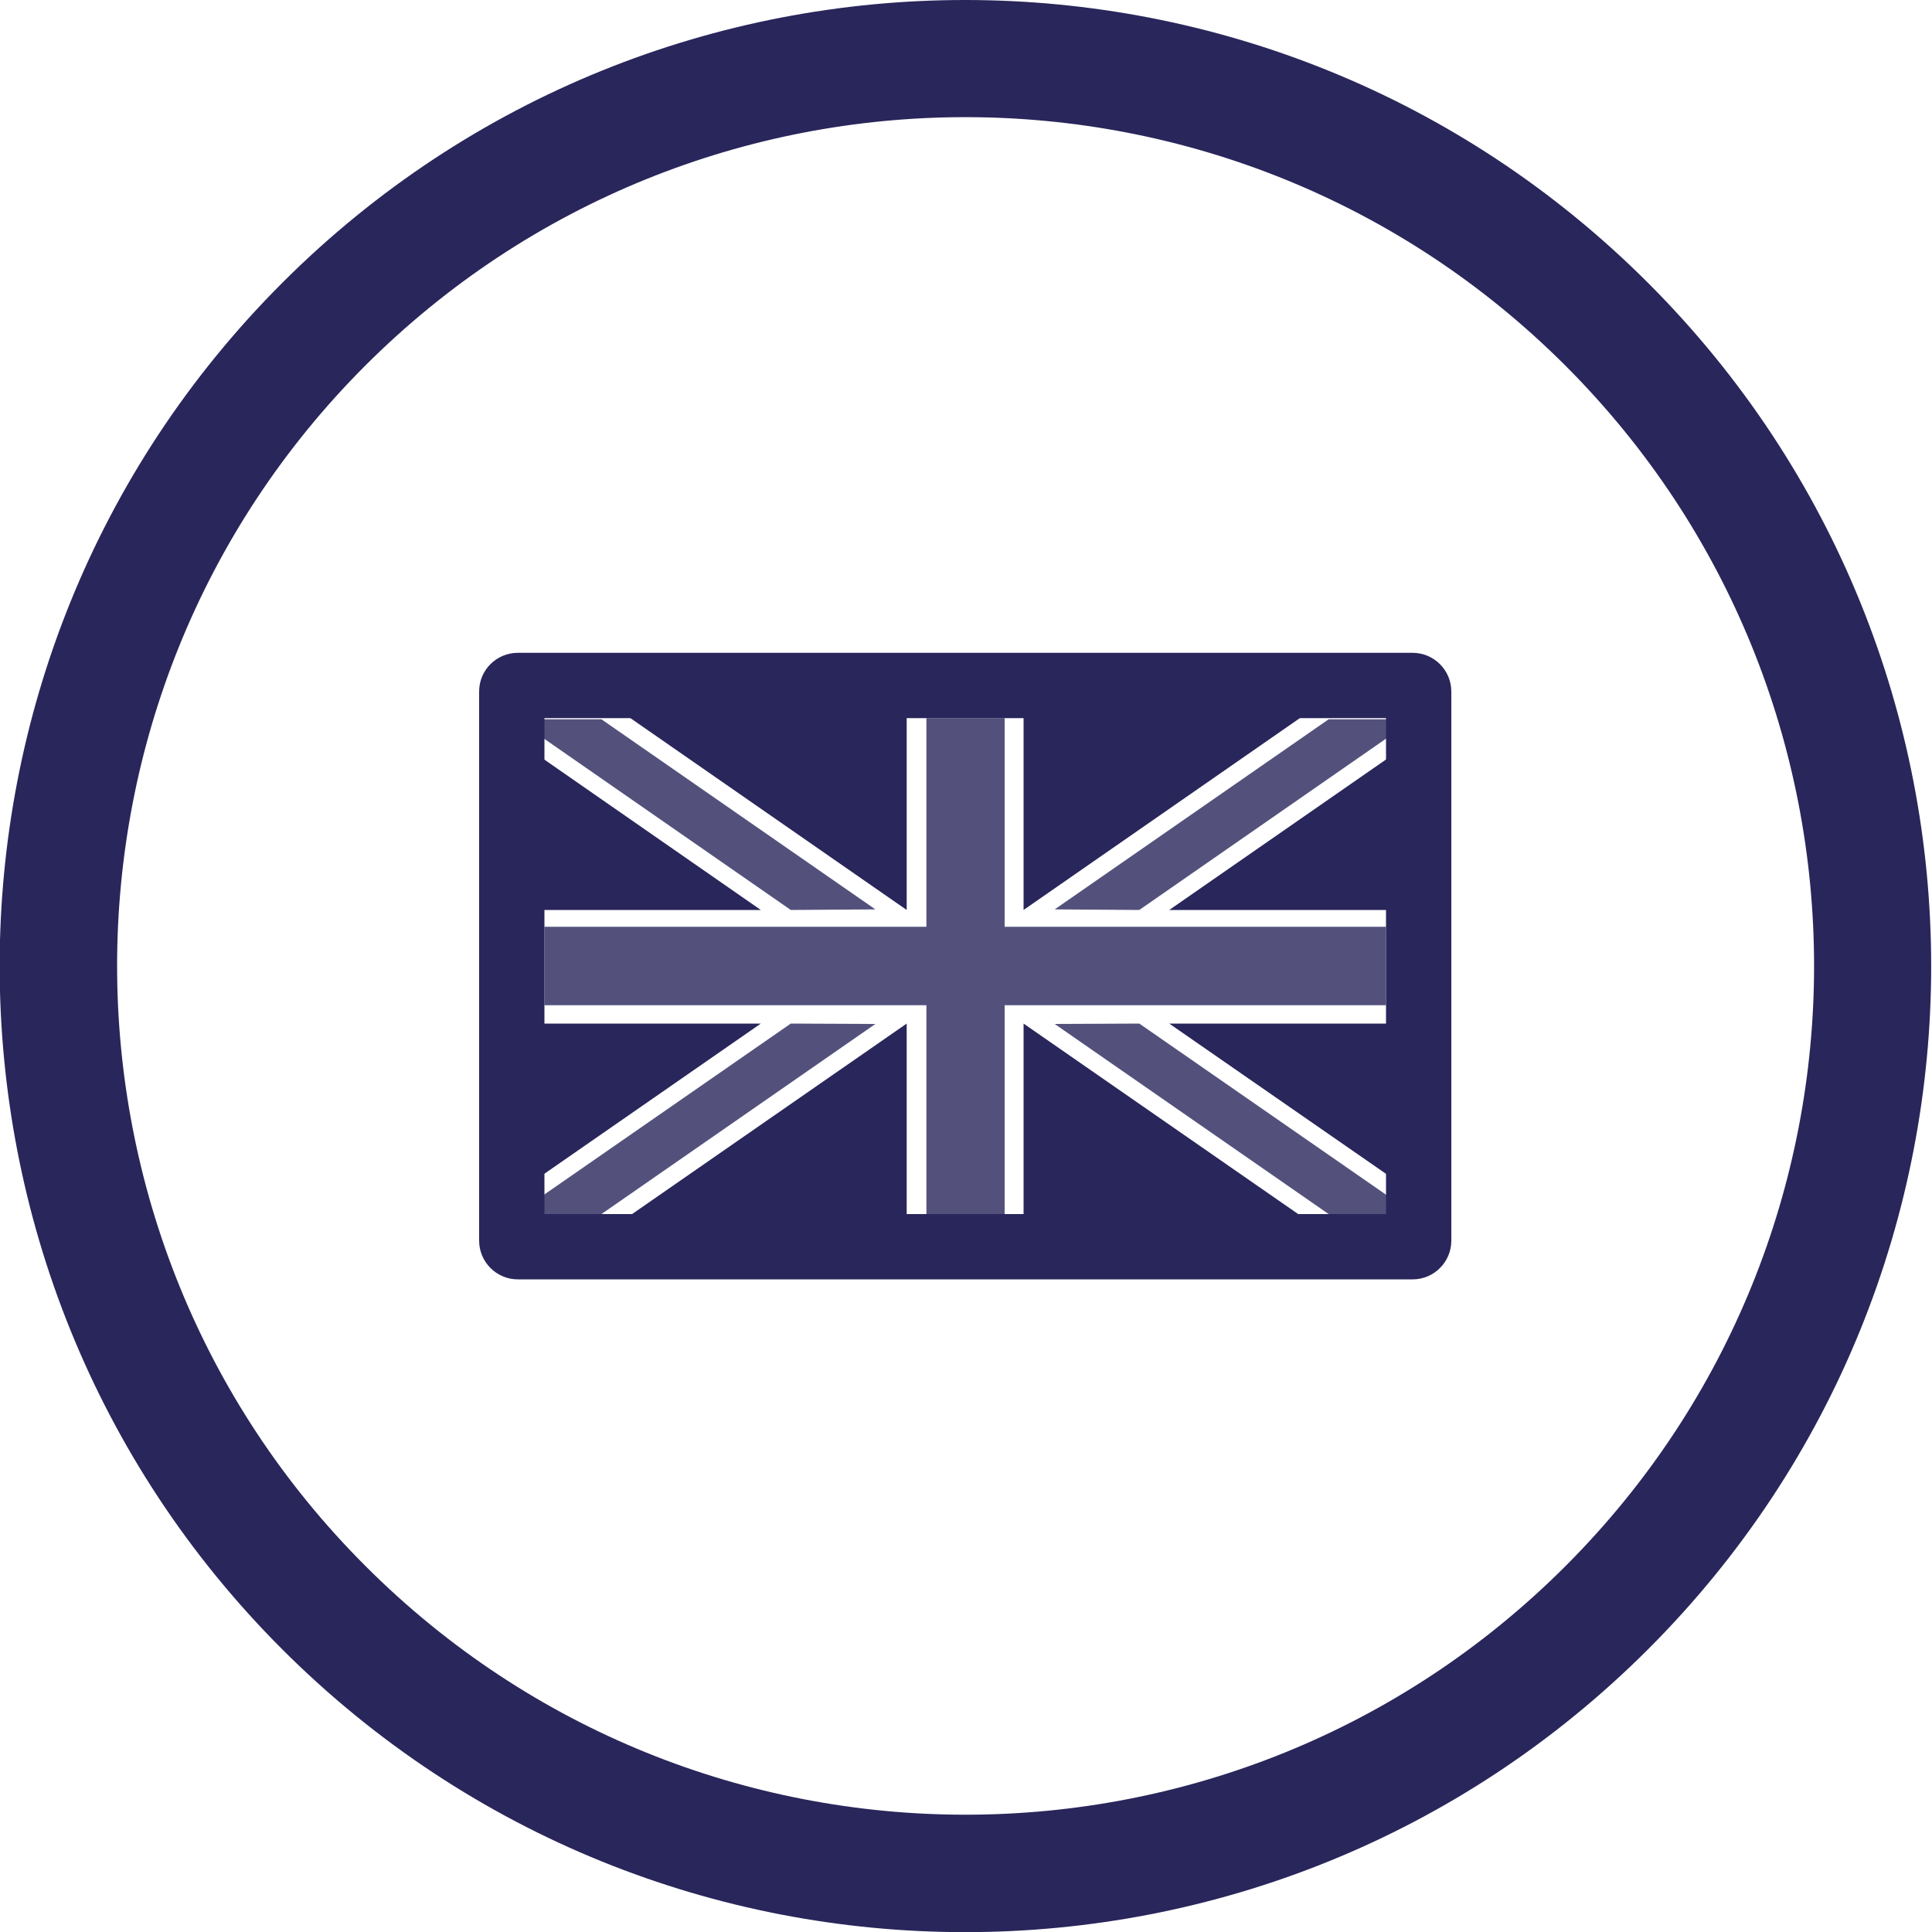
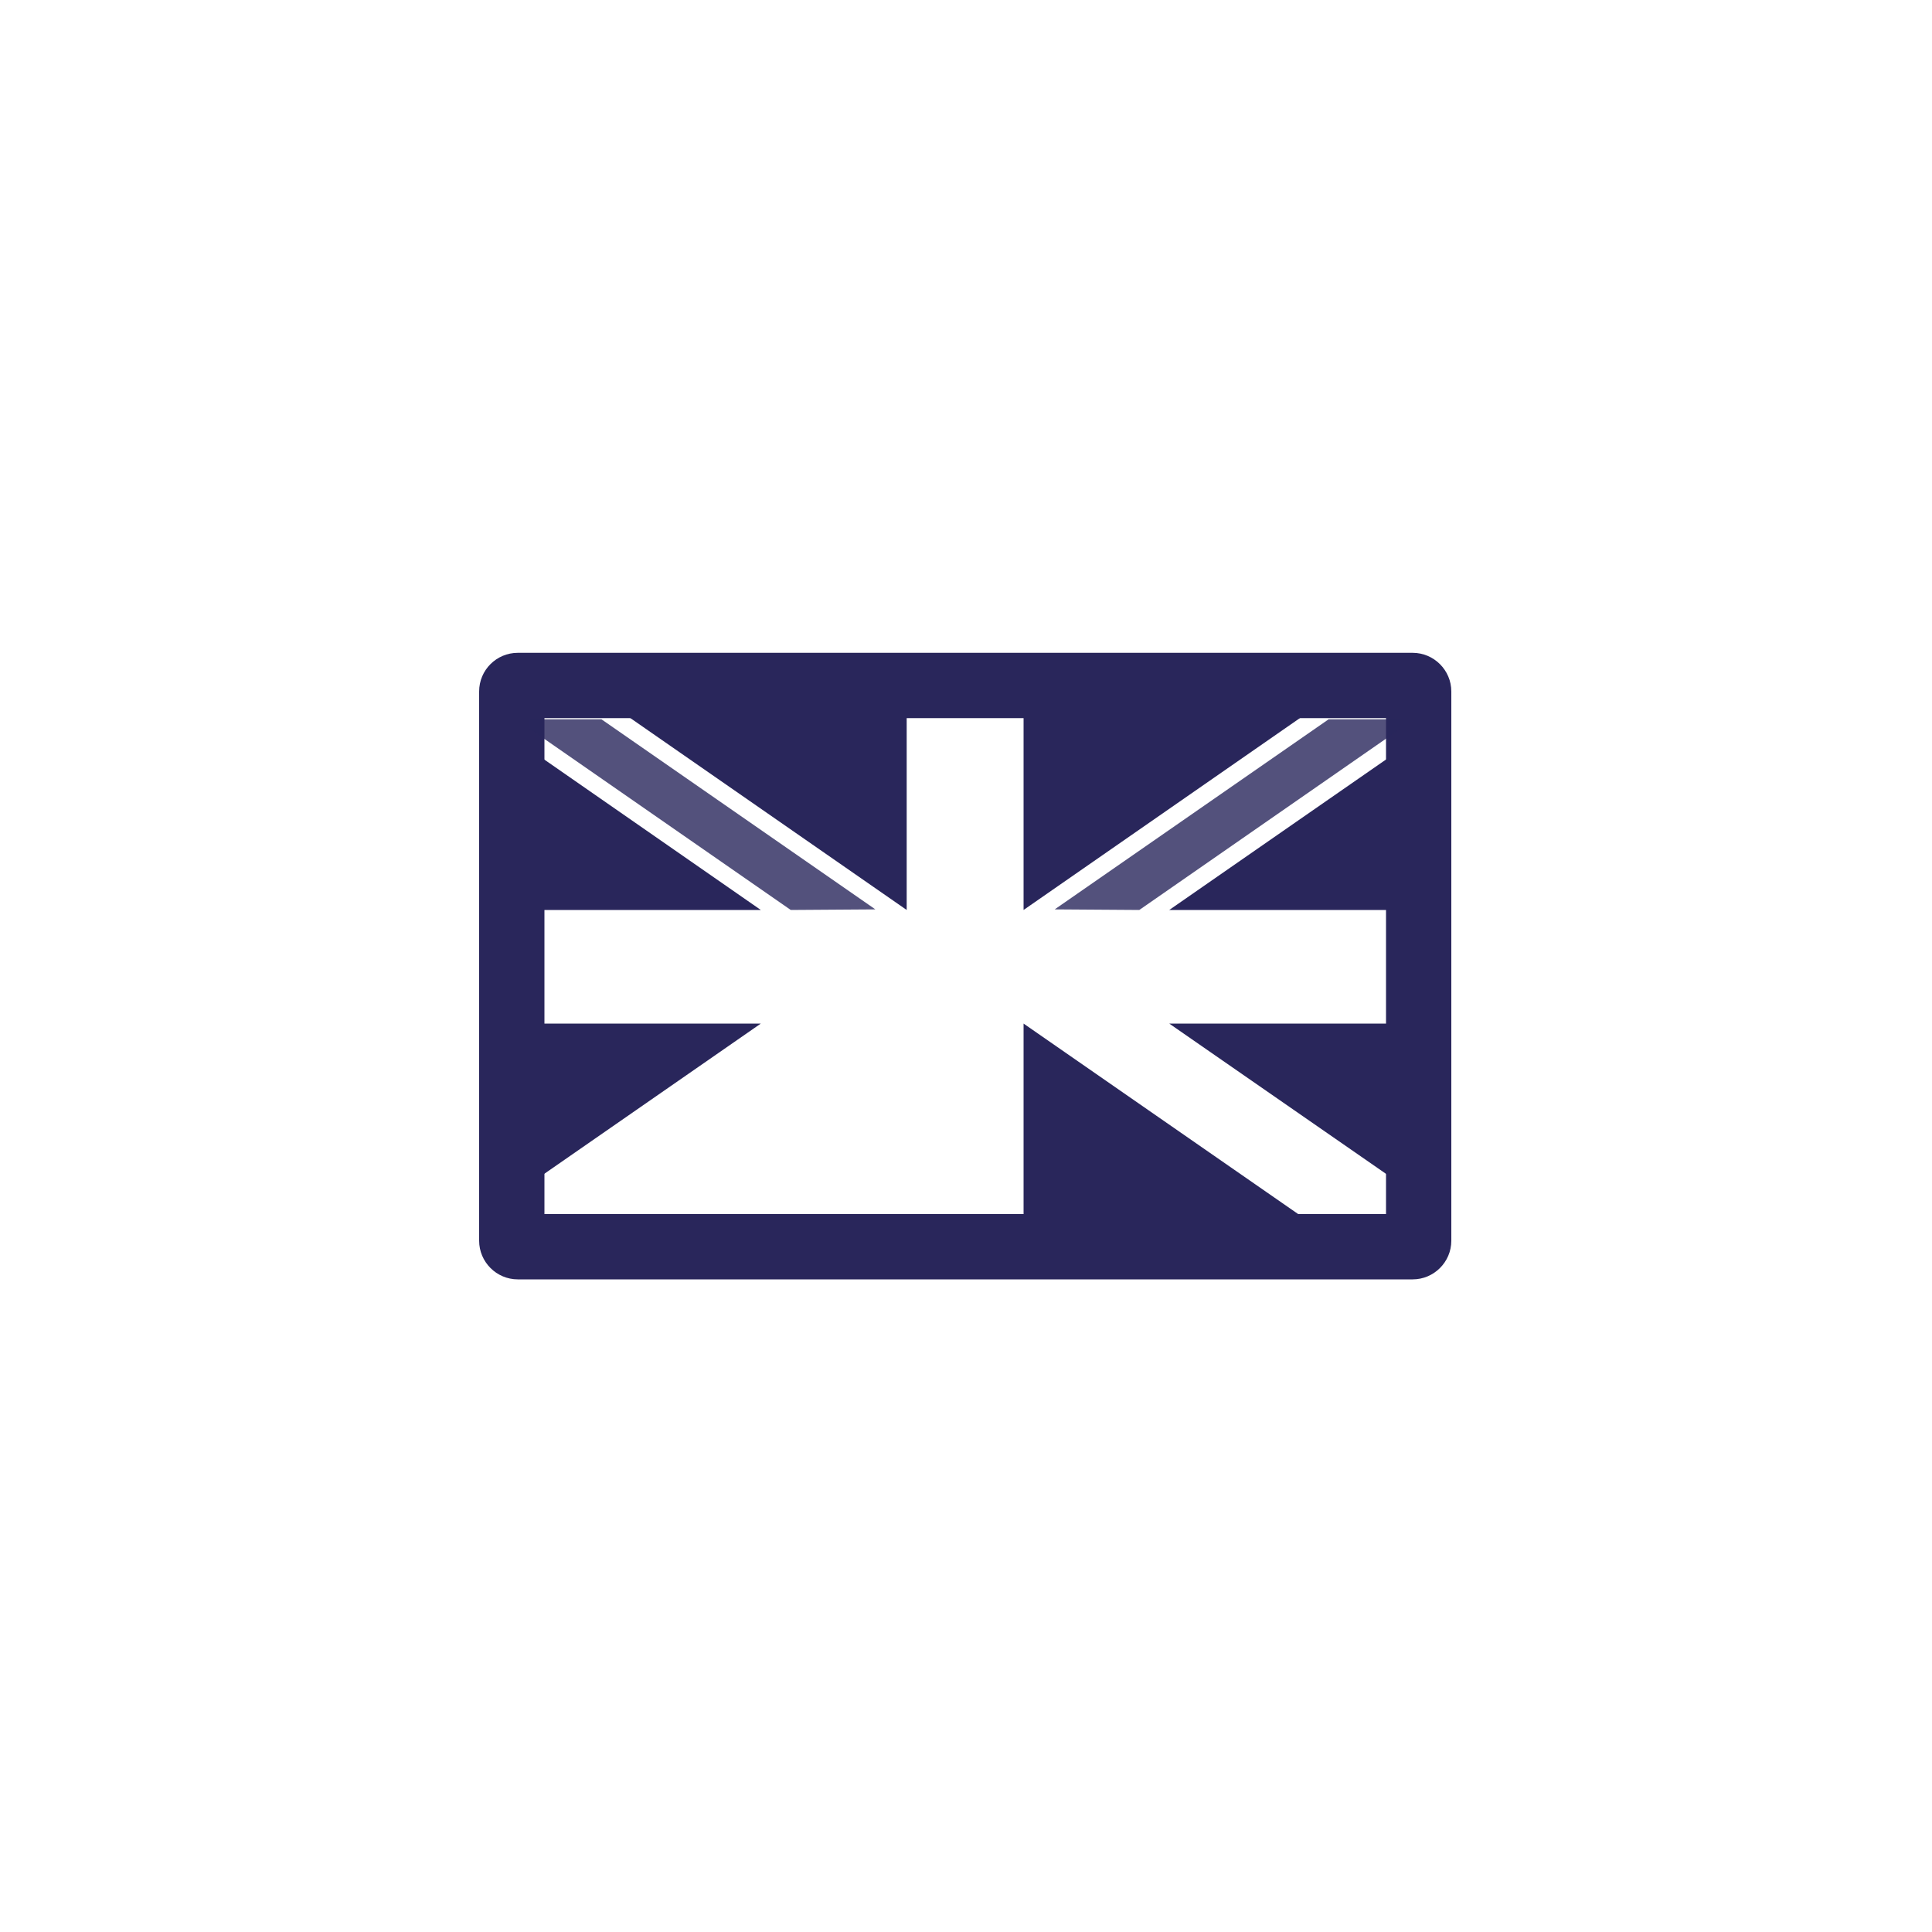
<svg xmlns="http://www.w3.org/2000/svg" id="Laag_1" width="100" height="100" viewBox="0 0 100 100">
  <defs>
    <style>.cls-1{opacity:.8;}.cls-1,.cls-2{fill:#29265b;}</style>
  </defs>
-   <path class="cls-2" d="M85.31,14.65c-19.52-19.53-51.17-19.53-70.69-.02,0,0-.01,.01-.02,.02-19.49,19.49-19.49,51.21,0,70.71,19.53,19.53,51.18,19.53,70.71,0,19.53-19.53,19.53-51.18,0-70.71Zm-4.28,66.41c-17.14,17.15-44.94,17.16-62.09,.02,0,0-.01-.01-.02-.02-17.14-17.12-17.14-44.99-.03-62.12,17.15-17.16,44.97-17.17,62.13-.02,17.16,17.15,17.17,44.97,.02,62.13Z" />
  <path class="cls-2" d="M73.13,33.79H26.8c-1.1,0-2,.89-2,2v28.43c0,1.1,.9,2,2,2h46.32c1.1,0,2-.9,2-2v-28.43c0-1.1-.9-2-2-2Zm-1.38,29.05H28.18v-25.67h43.56v25.67Z" />
-   <polygon class="cls-1" points="71.74 47.97 52 47.97 52 37.17 47.95 37.17 47.95 47.97 28.18 47.97 28.18 52.03 47.95 52.03 47.95 62.84 52 62.84 52 52.03 71.74 52.03 71.74 47.97" />
  <polygon class="cls-1" points="45.31 47.07 31.13 37.23 27.42 37.23 27.42 37.72 40.93 47.1 45.31 47.07" />
  <polygon class="cls-2" points="27.85 39.09 39.38 47.1 27.85 47.1 27.85 39.09" />
  <polygon class="cls-2" points="32.14 36.83 46.93 47.1 46.93 36.83 32.14 36.83" />
  <polygon class="cls-1" points="54.59 47.07 68.77 37.23 72.48 37.23 72.48 37.72 58.97 47.1 54.59 47.07" />
  <polygon class="cls-2" points="72.06 39.09 60.52 47.1 72.06 47.1 72.06 39.09" />
  <polygon class="cls-2" points="67.77 36.83 52.98 47.1 52.98 36.83 67.77 36.83" />
-   <polygon class="cls-1" points="45.31 53 31.13 62.84 27.42 62.84 27.42 62.35 40.93 52.98 45.31 53" />
  <polygon class="cls-2" points="27.85 60.98 39.38 52.98 27.85 52.98 27.85 60.98" />
-   <polygon class="cls-2" points="32.14 63.24 46.93 52.98 46.93 63.24 32.14 63.24" />
-   <polygon class="cls-1" points="54.59 53 68.77 62.84 72.48 62.84 72.48 62.35 58.97 52.98 54.59 53" />
  <polygon class="cls-2" points="72.06 60.98 60.52 52.98 72.06 52.98 72.06 60.98" />
  <polygon class="cls-2" points="67.77 63.24 52.98 52.98 52.98 63.24 67.77 63.24" />
</svg>